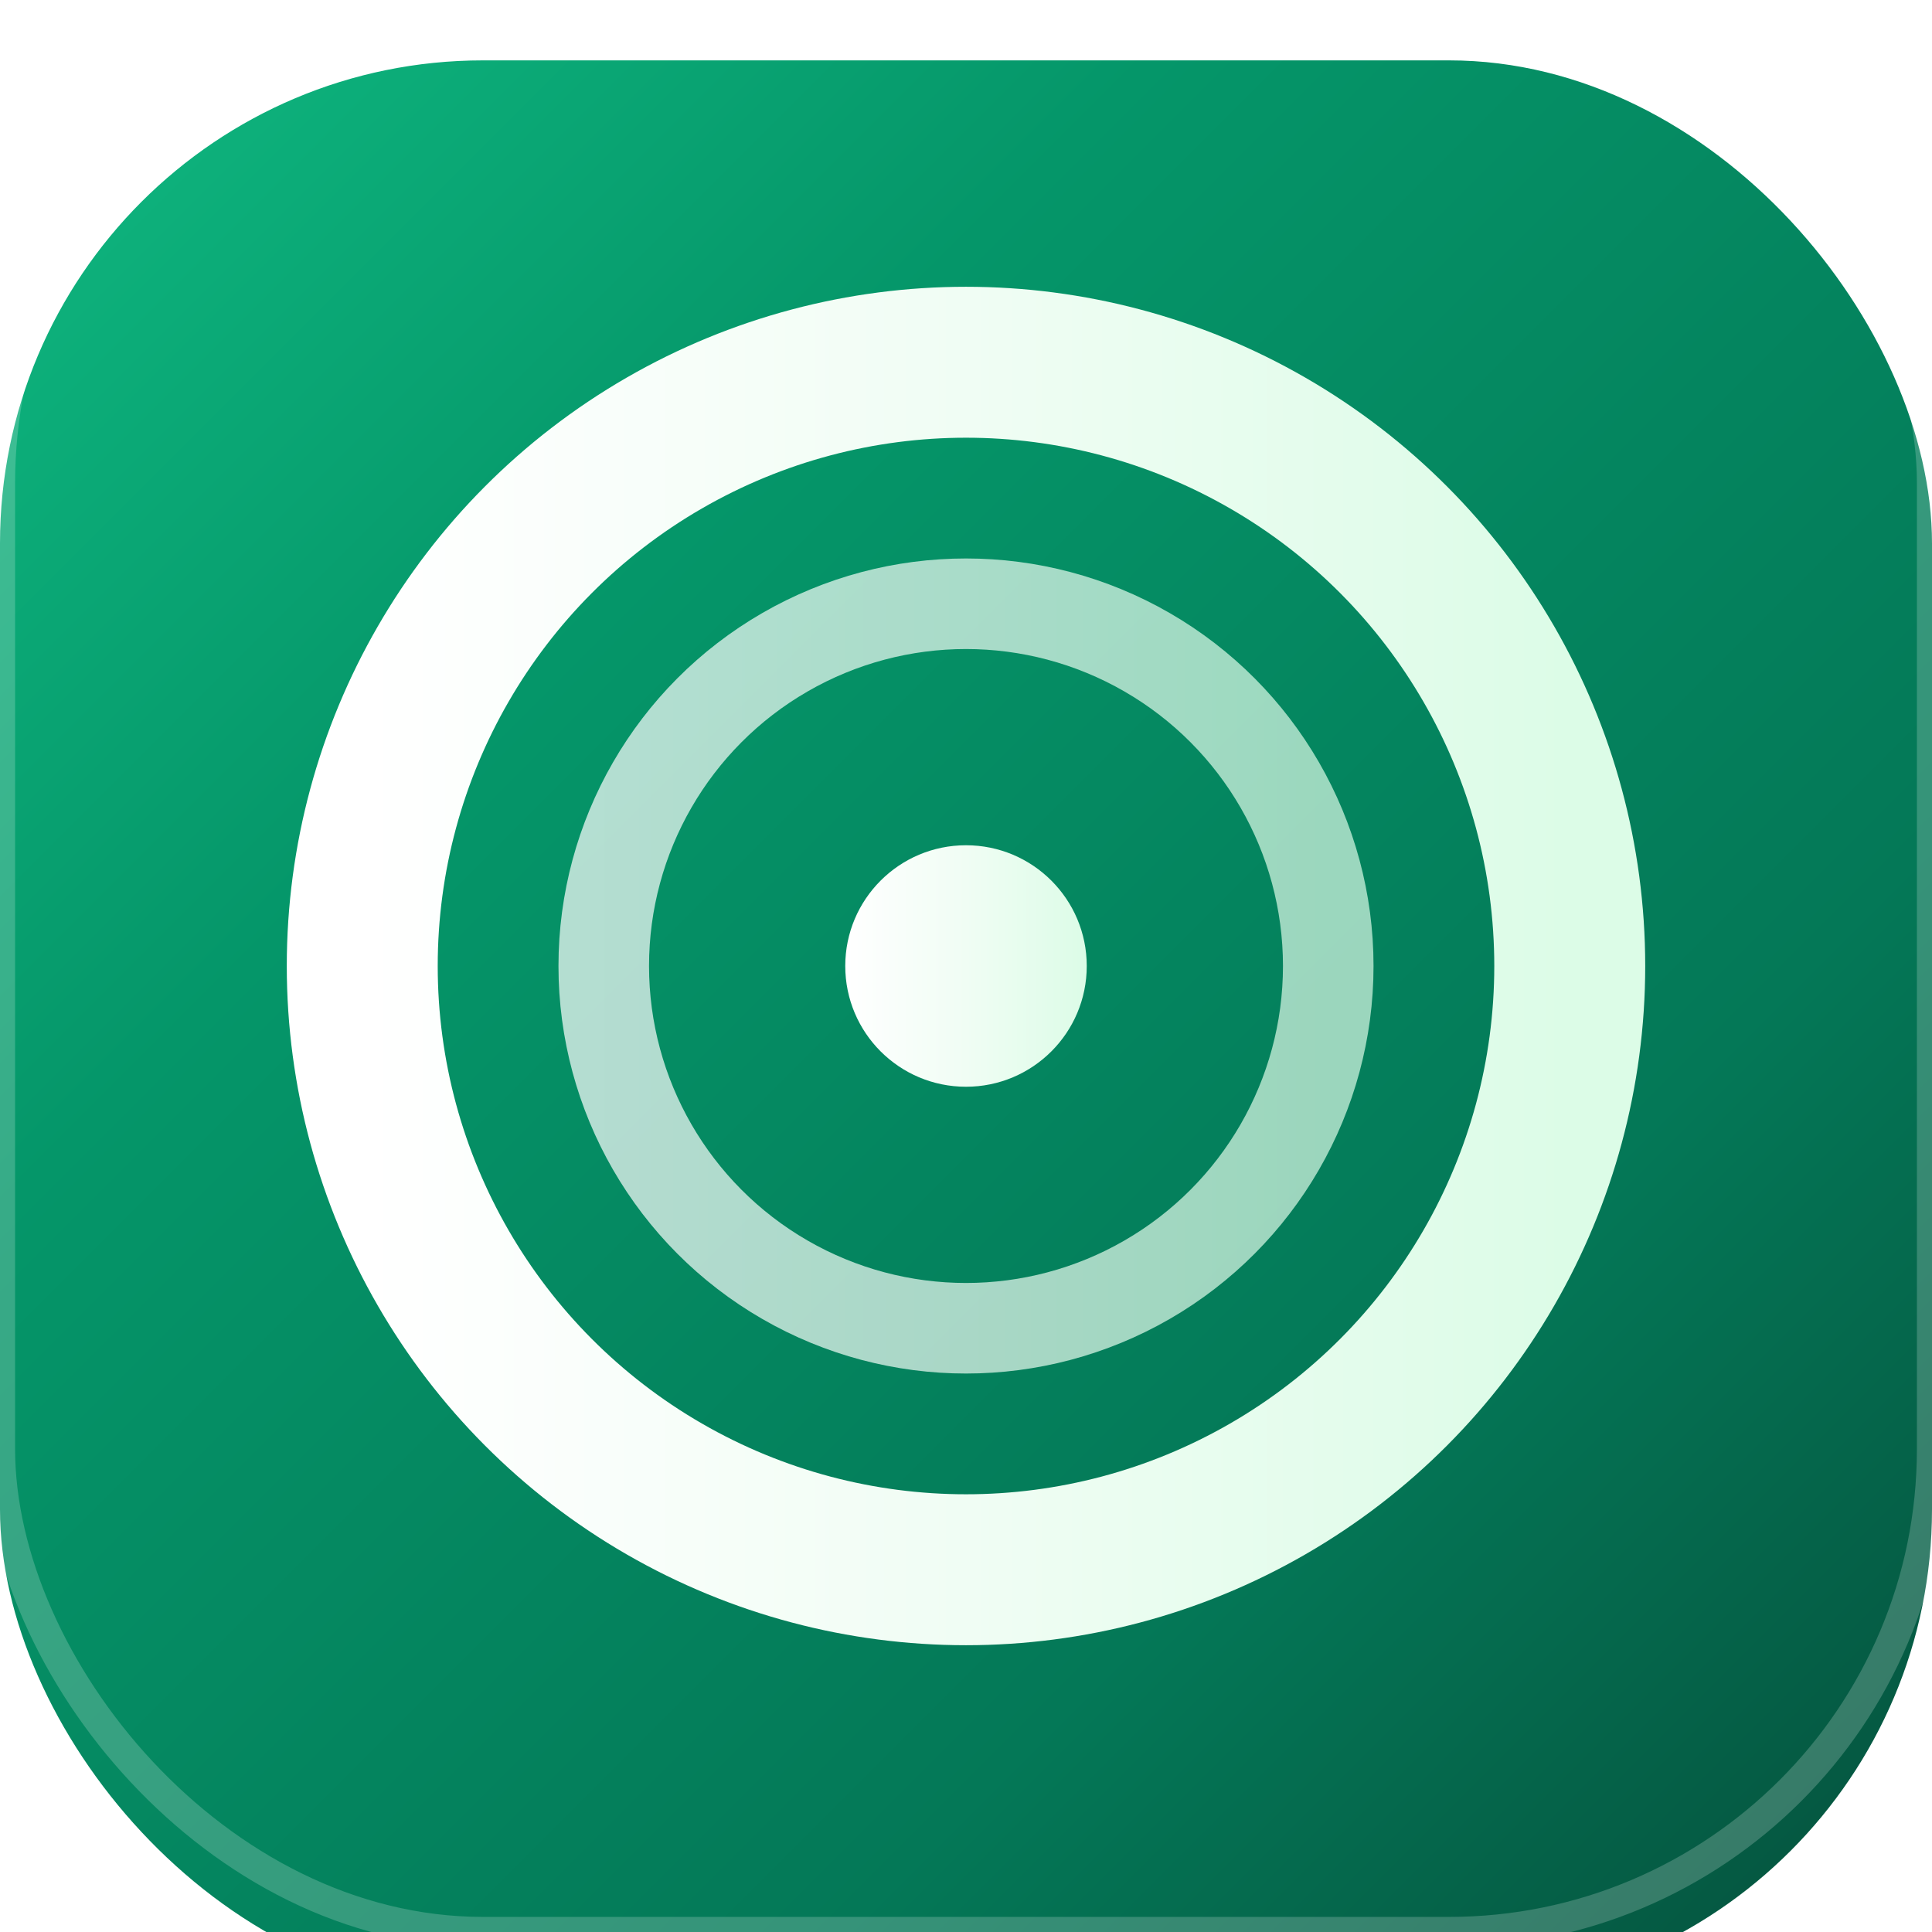
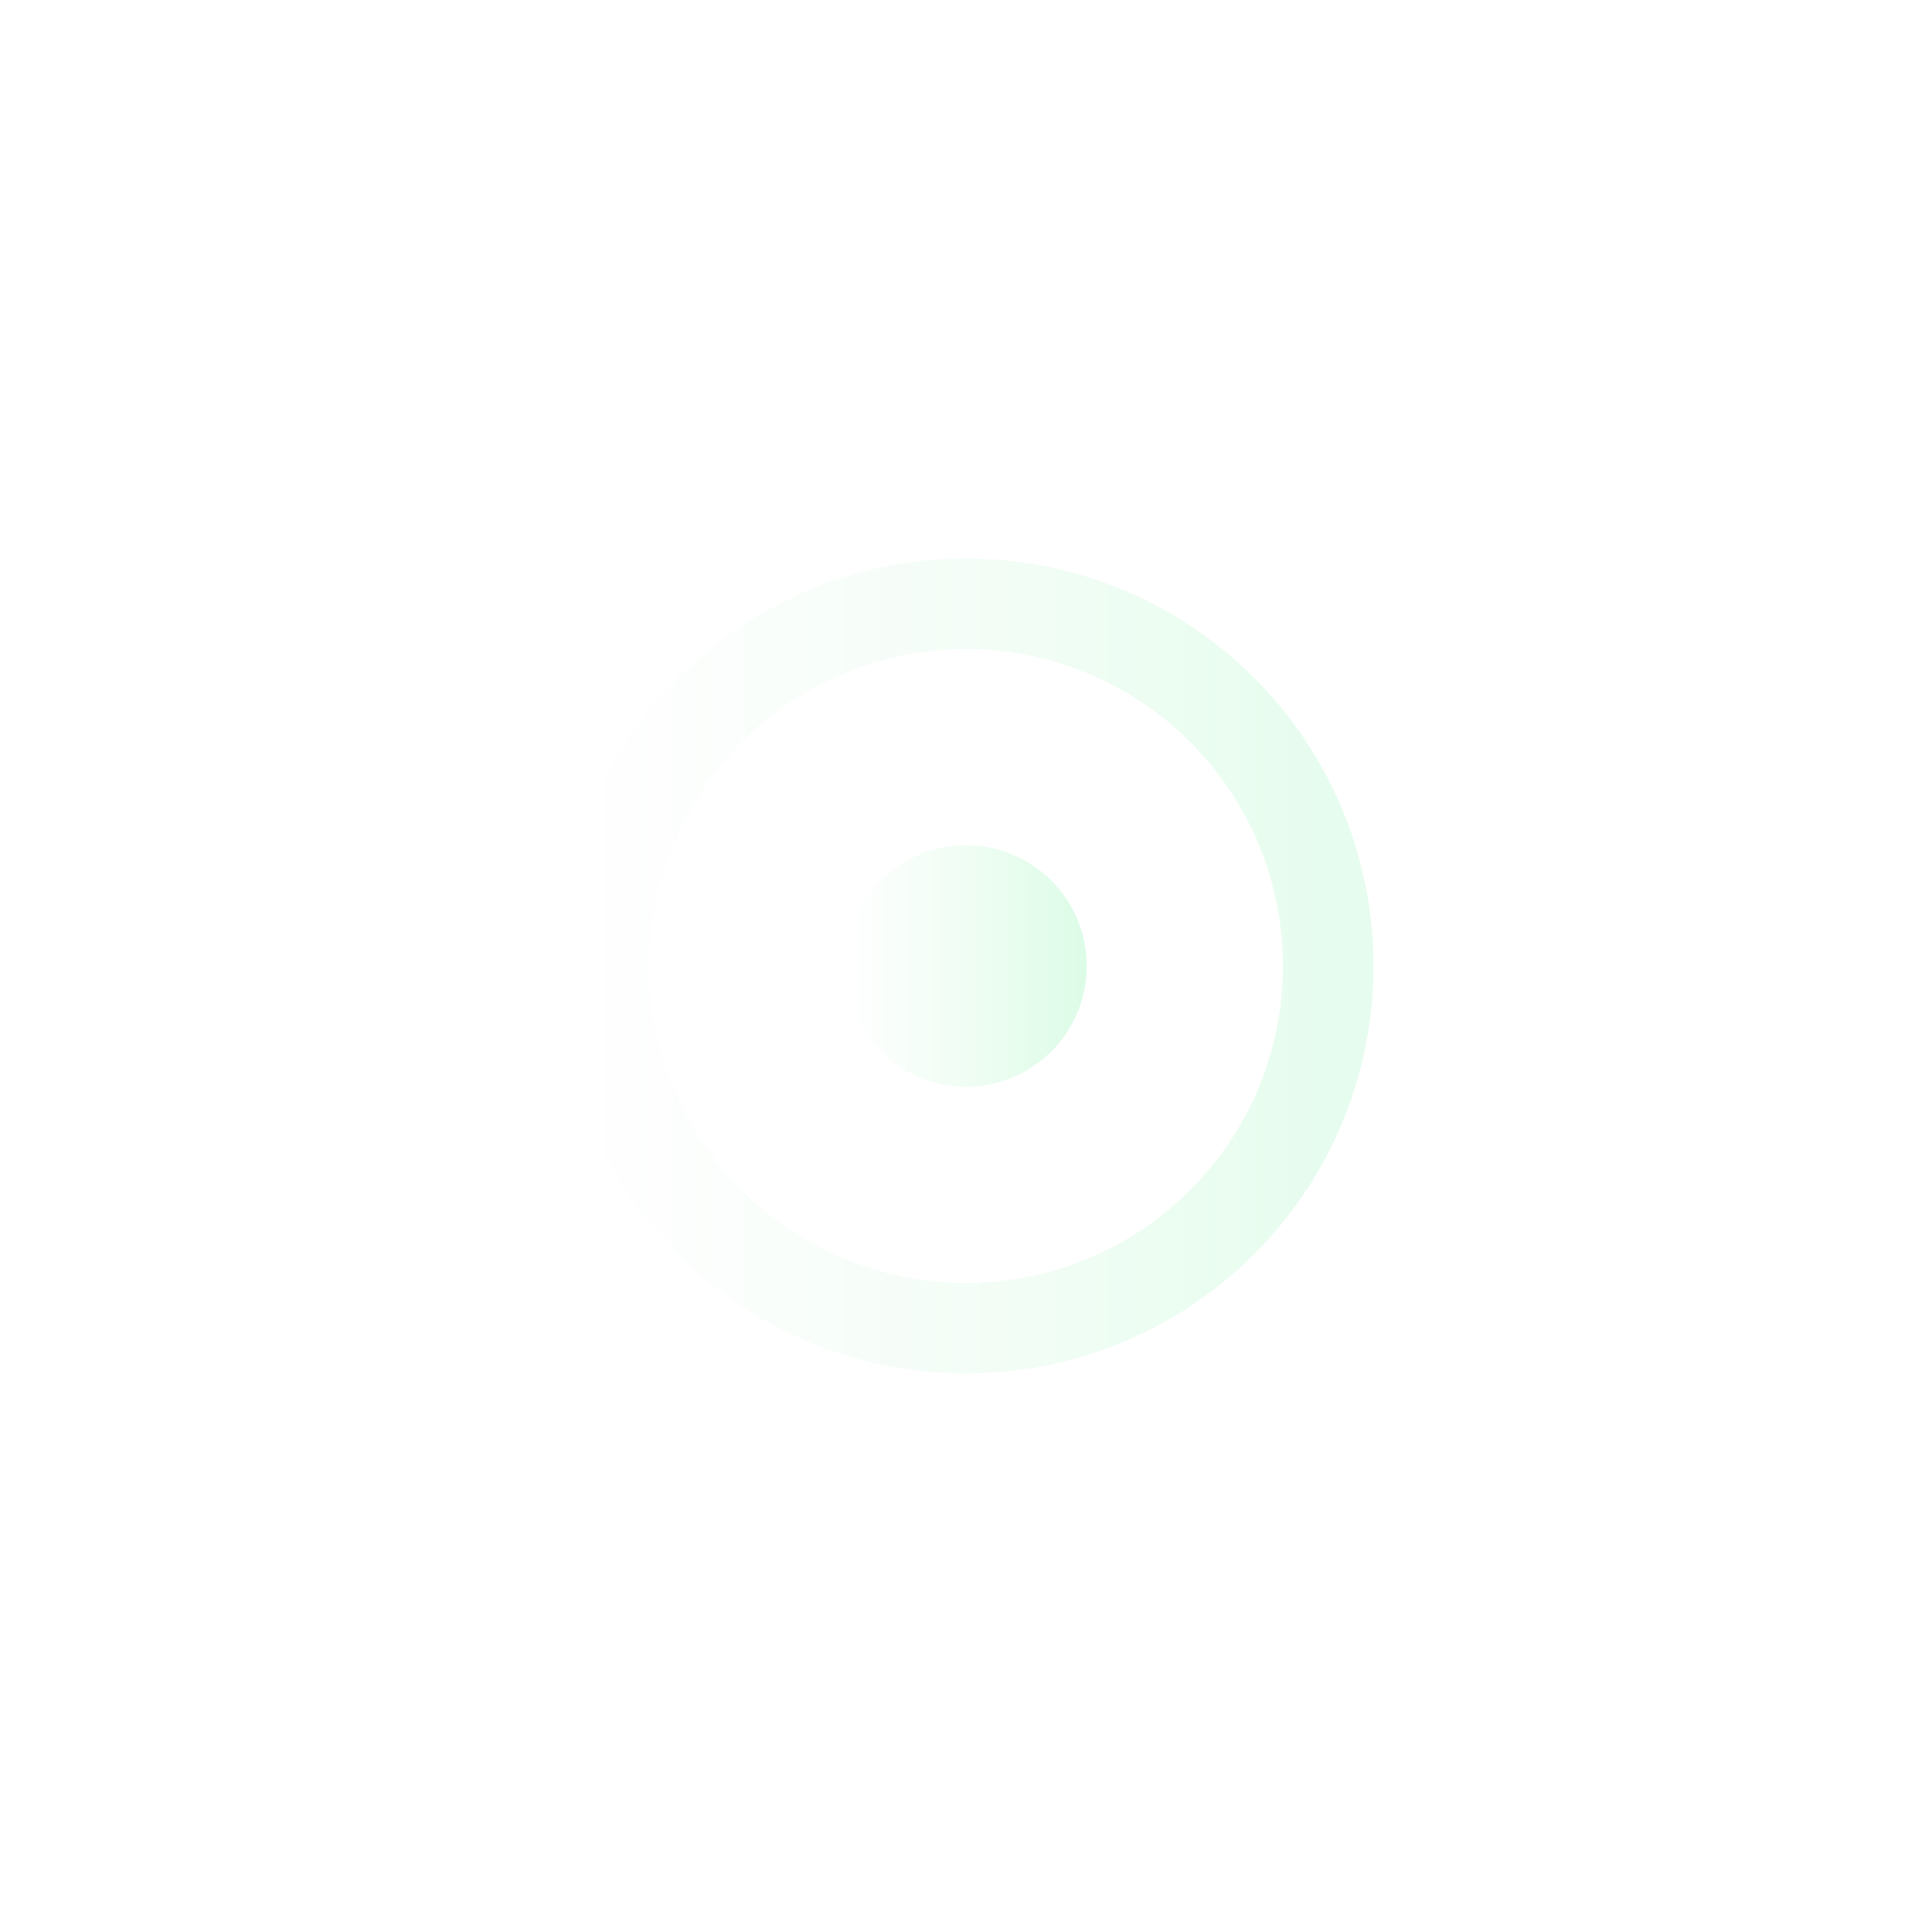
<svg xmlns="http://www.w3.org/2000/svg" width="32" height="32" viewBox="0 0 32 32" fill="none">
  <defs>
    <linearGradient id="premiumGradient" x1="0%" y1="0%" x2="100%" y2="100%">
      <stop offset="0%" style="stop-color:#10b981;stop-opacity:1" />
      <stop offset="30%" style="stop-color:#059669;stop-opacity:1" />
      <stop offset="70%" style="stop-color:#047857;stop-opacity:1" />
      <stop offset="100%" style="stop-color:#064e3b;stop-opacity:1" />
    </linearGradient>
    <linearGradient id="textGradient" x1="0%" y1="0%" x2="100%" y2="0%">
      <stop offset="0%" style="stop-color:#ffffff;stop-opacity:1" />
      <stop offset="50%" style="stop-color:#f0fdf4;stop-opacity:1" />
      <stop offset="100%" style="stop-color:#dcfce7;stop-opacity:1" />
    </linearGradient>
    <filter id="glow">
      <feGaussianBlur stdDeviation="2" result="coloredBlur" />
      <feMerge>
        <feMergeNode in="coloredBlur" />
        <feMergeNode in="SourceGraphic" />
      </feMerge>
    </filter>
    <filter id="innerShadow">
      <feGaussianBlur in="SourceGraphic" stdDeviation="1" />
      <feOffset dx="0" dy="1" result="offset" />
      <feFlood flood-color="#000000" flood-opacity="0.3" />
      <feComposite in2="offset" operator="in" />
      <feMerge>
        <feMergeNode />
        <feMergeNode in="SourceGraphic" />
      </feMerge>
    </filter>
  </defs>
-   <rect width="32" height="32" rx="8" fill="url(#premiumGradient)" filter="url(#innerShadow)" />
-   <circle cx="16" cy="16" r="10" fill="none" stroke="url(#textGradient)" stroke-width="2.5" filter="url(#glow)" />
  <circle cx="16" cy="16" r="6" fill="none" stroke="url(#textGradient)" stroke-width="1.5" opacity="0.7" />
  <circle cx="16" cy="16" r="2" fill="url(#textGradient)" filter="url(#glow)" />
-   <rect width="32" height="32" rx="8" fill="none" stroke="#ffffff" stroke-width="0.5" opacity="0.2" />
</svg>